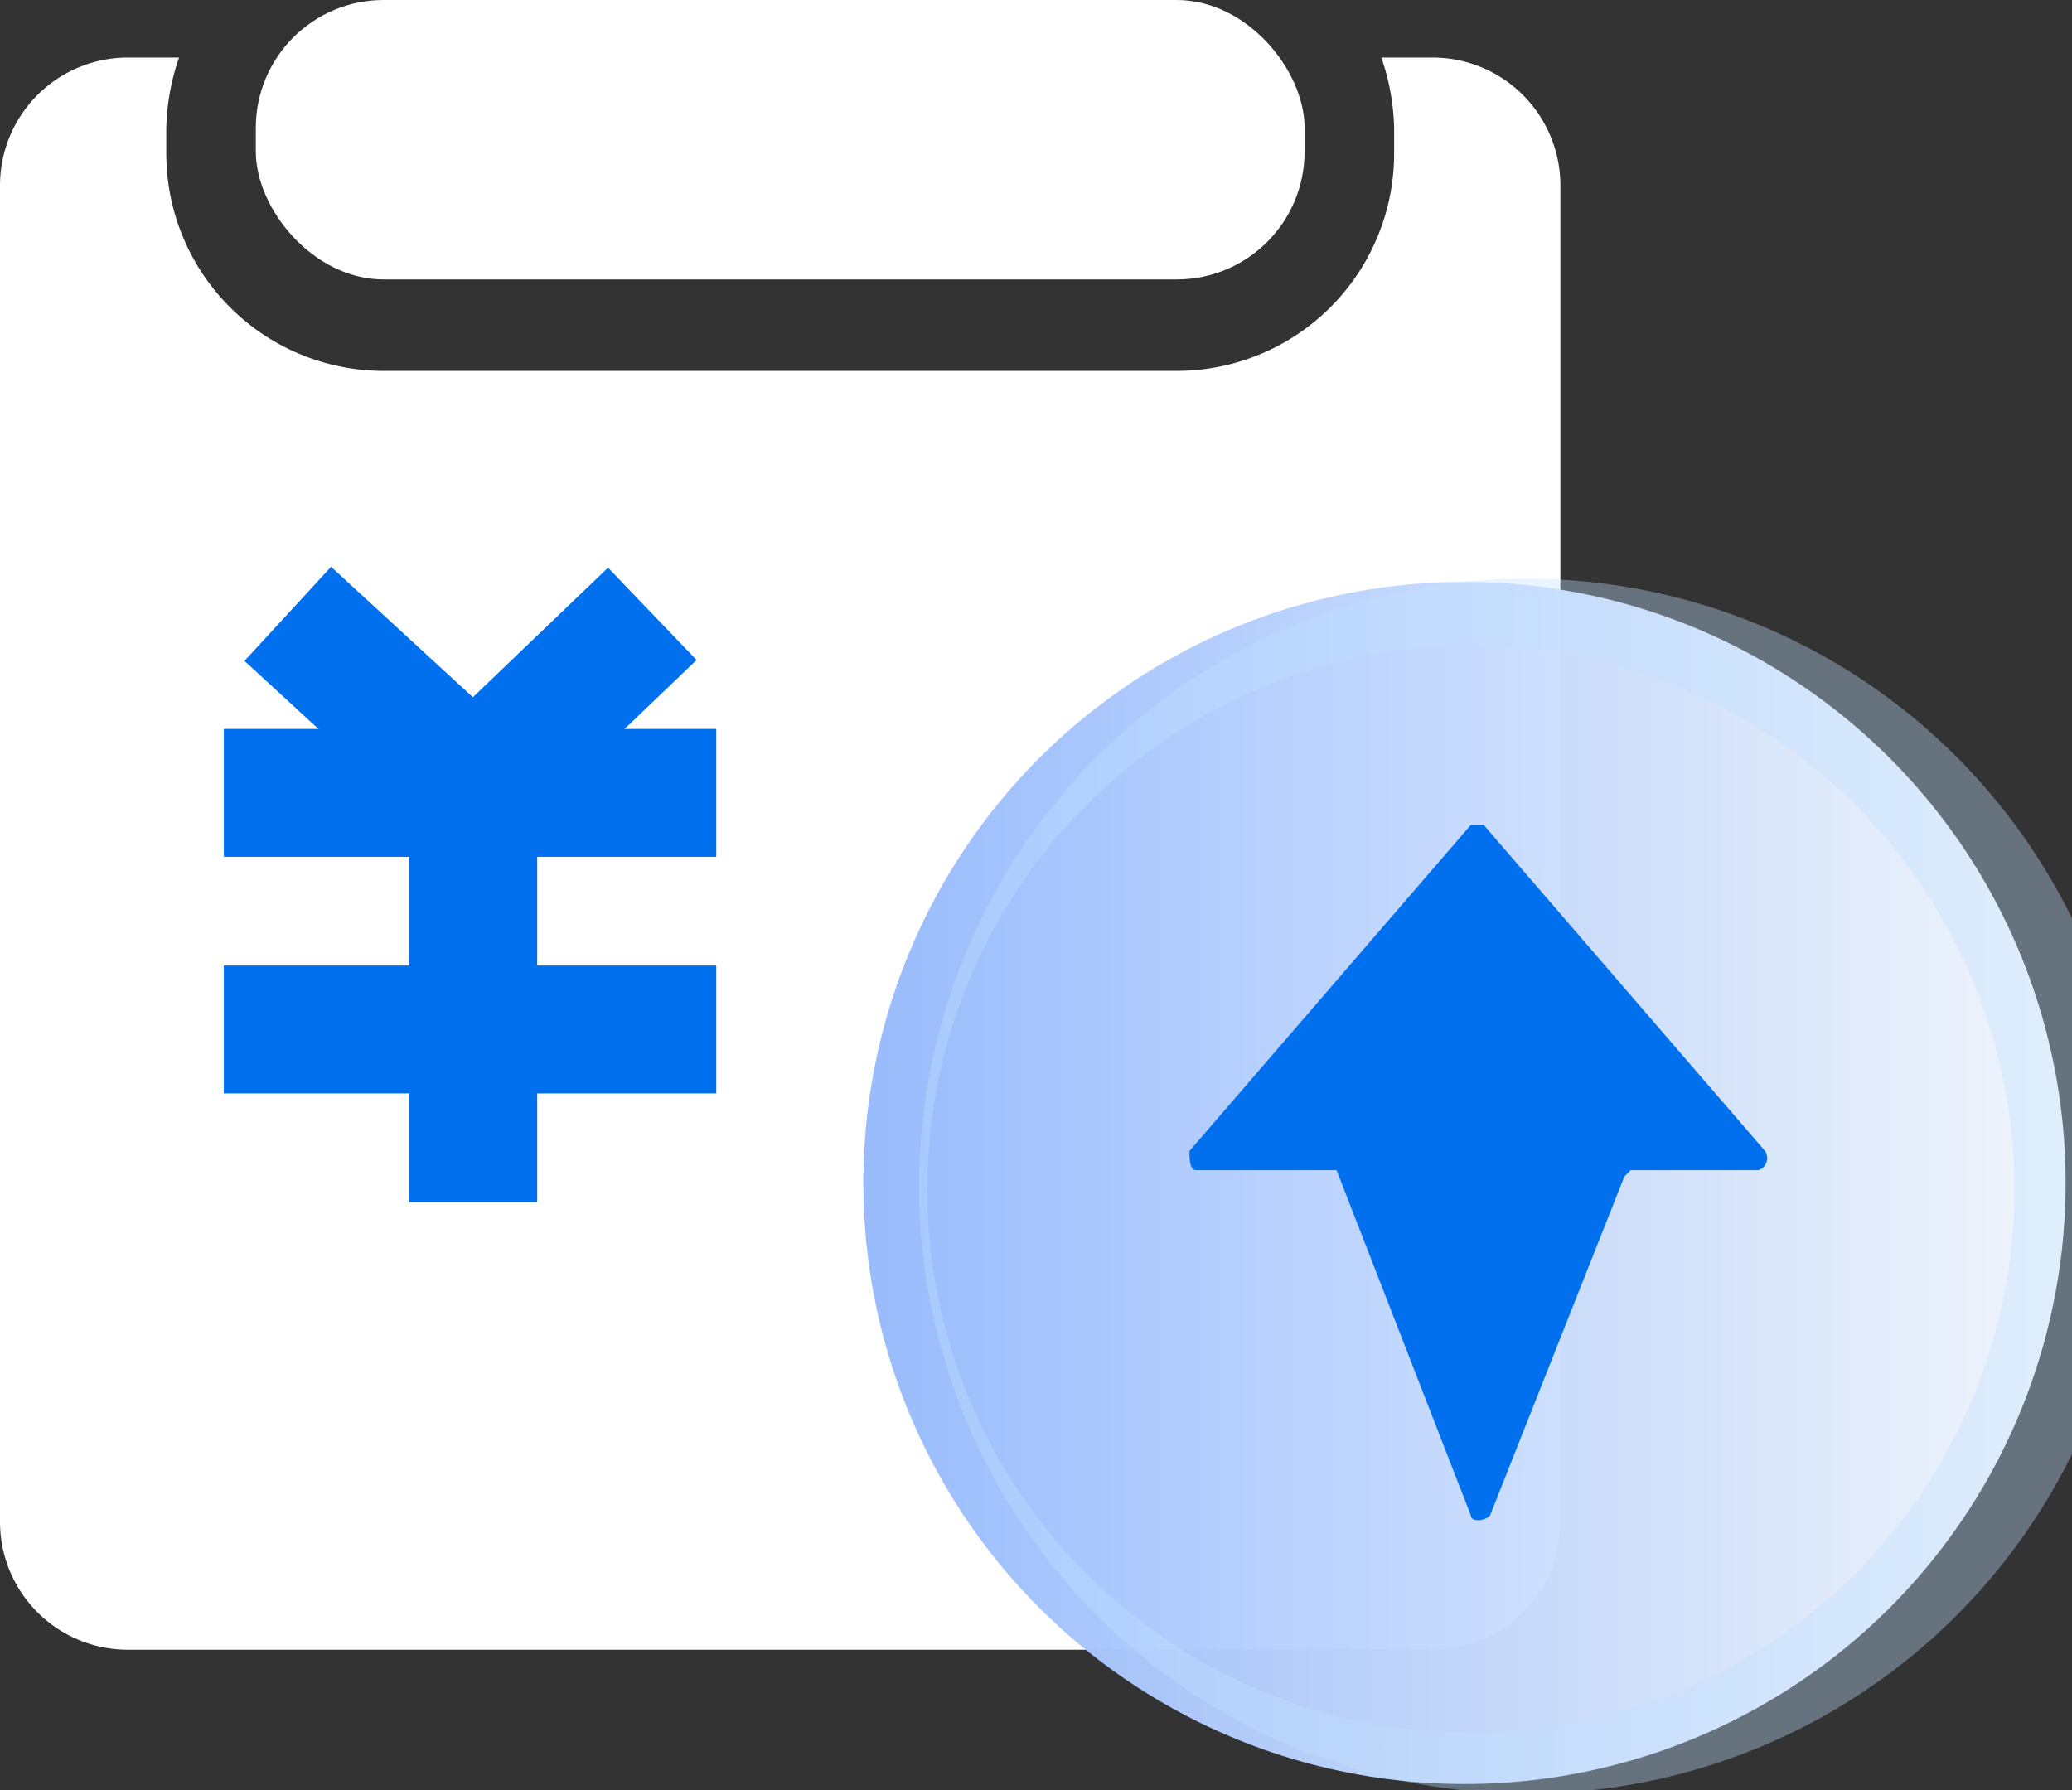
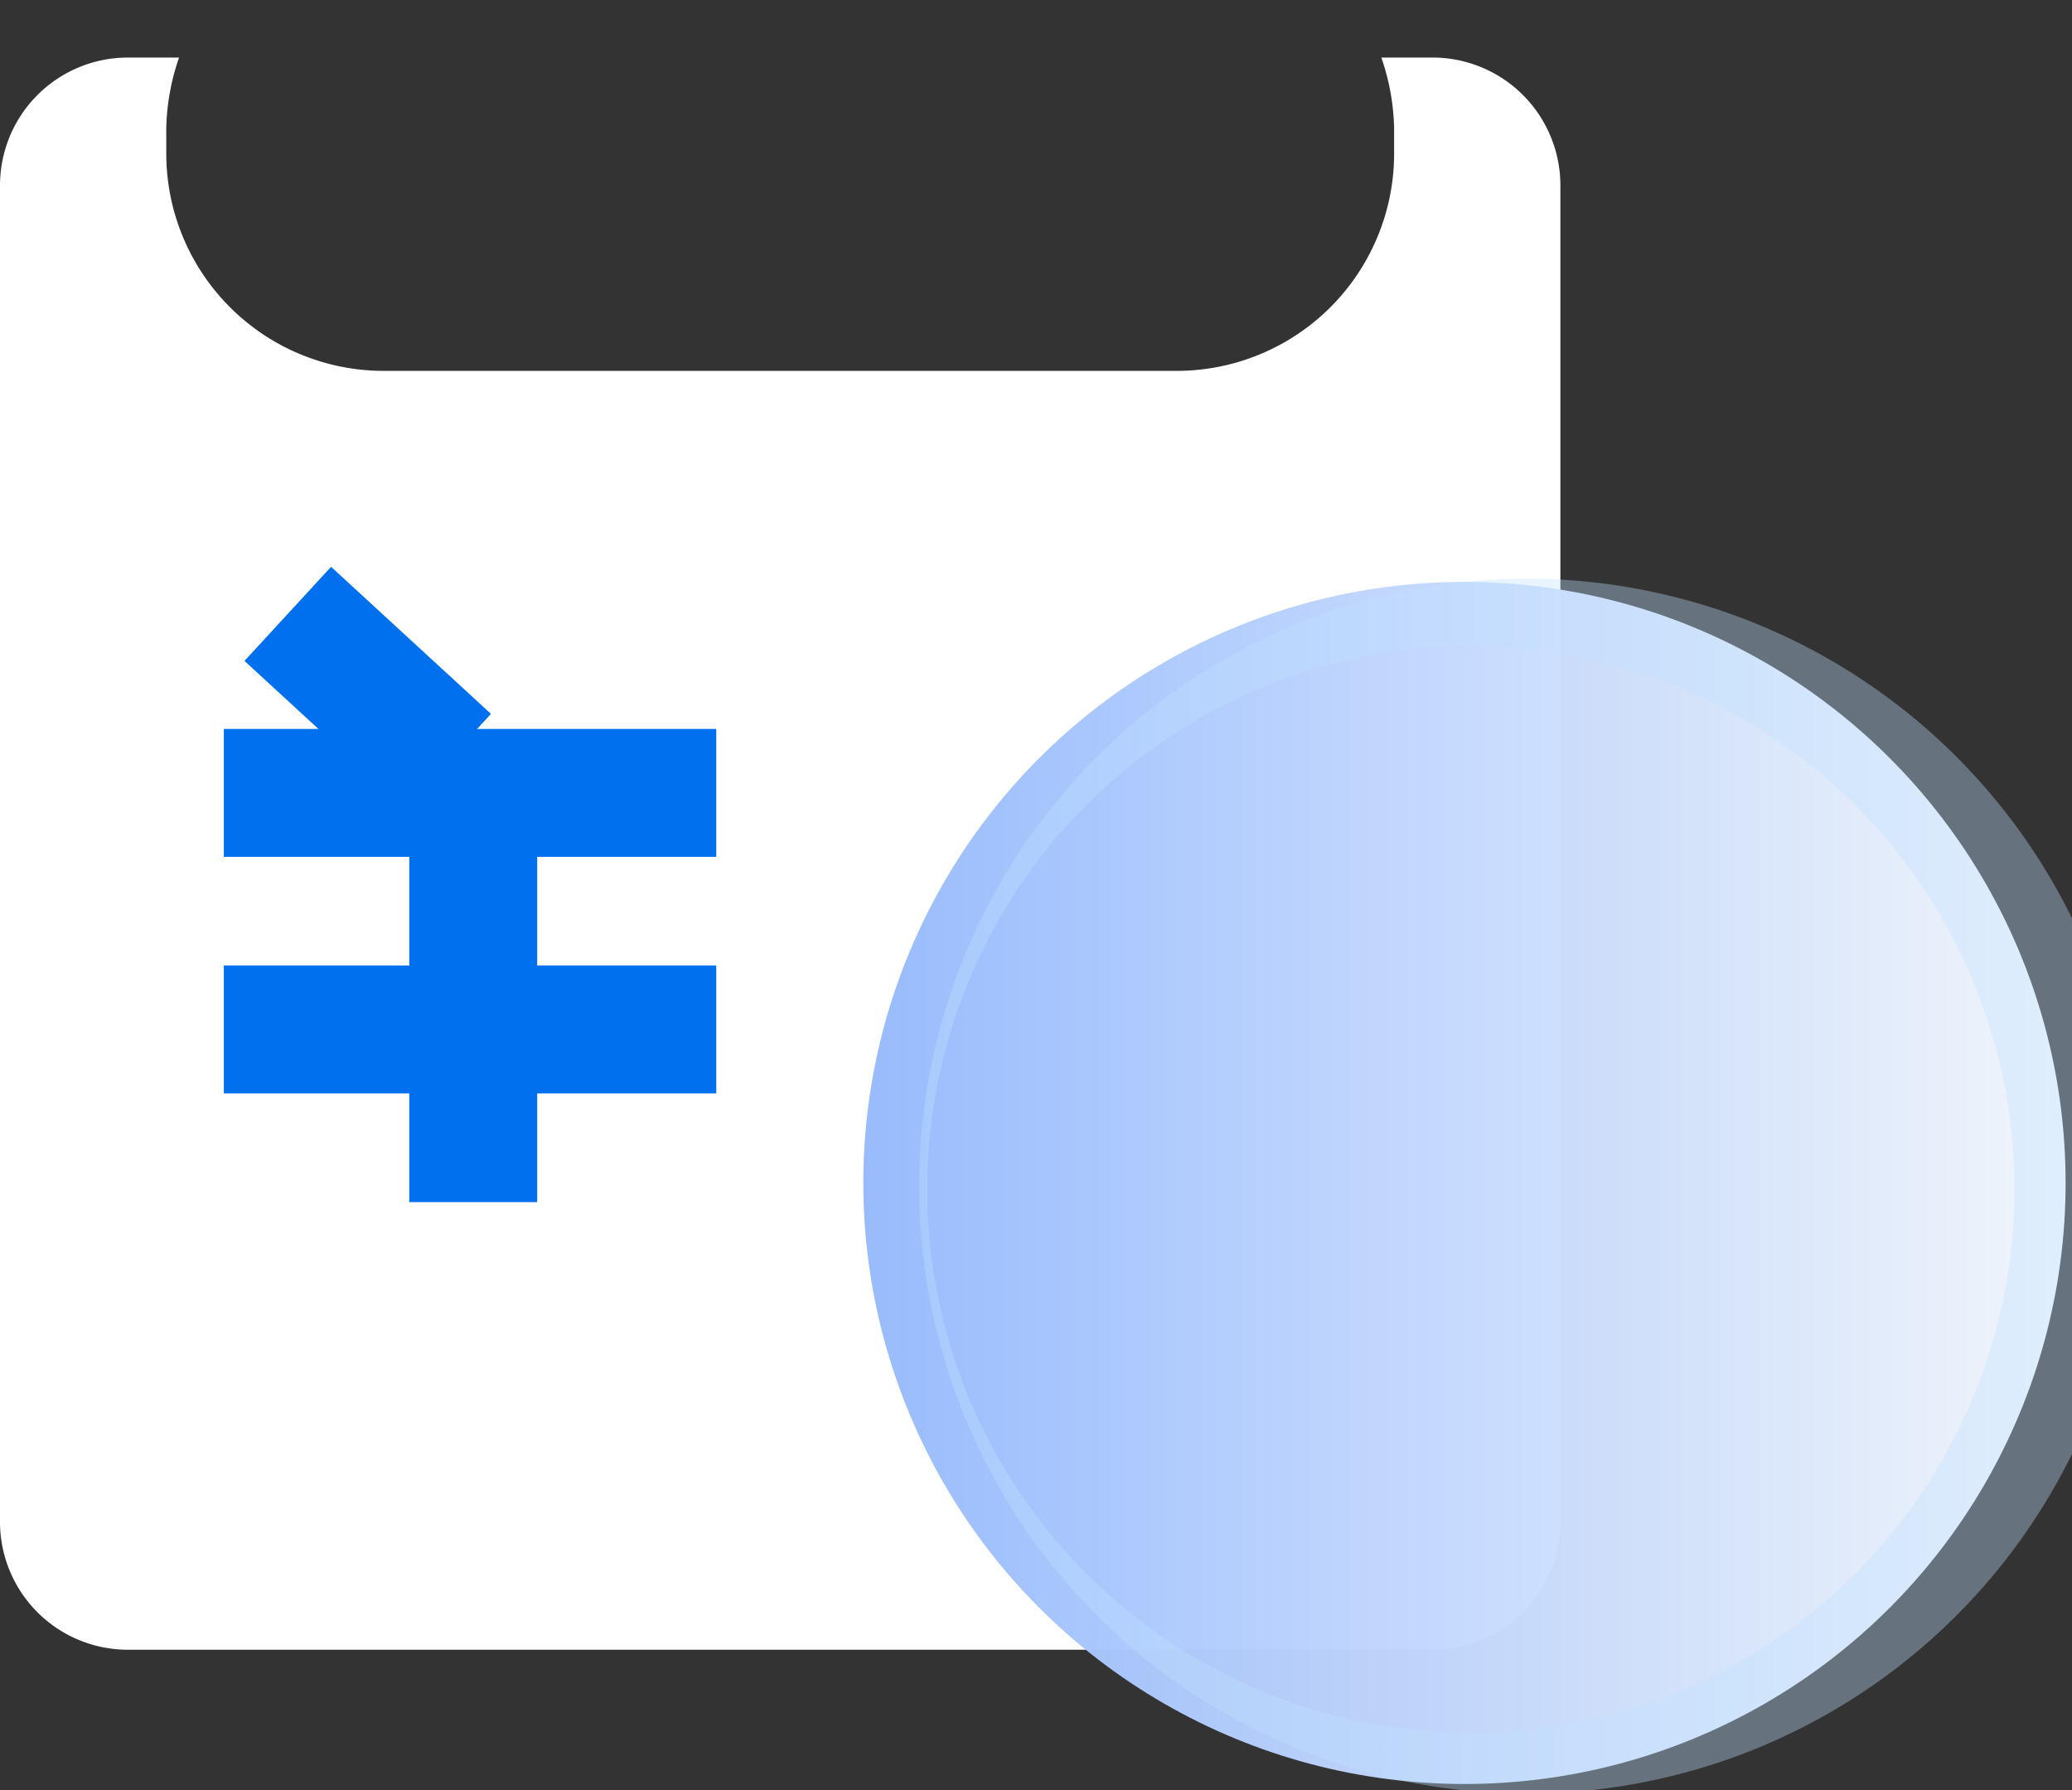
<svg xmlns="http://www.w3.org/2000/svg" viewBox="0 0 32.4 28">
  <rect x="0" y="0" width="32.4" height="28" fill="#333333" stroke="none" />
  <defs>
    <style>.cls-1{fill:#fff;}.cls-2{fill:none;stroke:#0070ef;stroke-miterlimit:10;stroke-width:2px;}.cls-3{opacity:0.98;fill:url(#未命名的渐变_127);}.cls-4{opacity:0.36;}.cls-5{fill:#c0e0ff;}.cls-6{fill:#0070ef;}</style>
    <linearGradient id="未命名的渐变_127" x1="36.71" y1="18.54" x2="-3.42" y2="18.54" gradientUnits="userSpaceOnUse">
      <stop offset="0.1" stop-color="#f7fbff" />
      <stop offset="0.99" stop-color="#4382fa" />
    </linearGradient>
  </defs>
  <title>资源 59</title>
  <g id="图层_2" data-name="图层 2">
    <g id="图层_1-2" data-name="图层 1">
-       <rect class="cls-1" x="4" width="16.4" height="4.37" rx="2" ry="2" />
      <path class="cls-1" d="M22.4.9h-.8A3.6,3.6,0,0,1,21.8,2v.4a3.4,3.4,0,0,1-3.4,3.4H6A3.4,3.4,0,0,1,2.6,2.4V2A3.6,3.6,0,0,1,2.8.9H2a2,2,0,0,0-2,2V23.8a2,2,0,0,0,2,2H22.4a2,2,0,0,0,2-2V2.9A2,2,0,0,0,22.4.9Z" />
      <line class="cls-2" x1="4.5" y1="9.6" x2="7" y2="11.9" />
-       <line class="cls-2" x1="10.2" y1="9.6" x2="7.8" y2="11.9" />
      <line class="cls-2" x1="3.5" y1="12.4" x2="11.2" y2="12.4" />
      <line class="cls-2" x1="3.5" y1="16.1" x2="11.2" y2="16.1" />
      <line class="cls-2" x1="7.4" y1="11.8" x2="7.4" y2="18.8" />
      <circle class="cls-3" cx="22.9" cy="18.5" r="9.4" />
      <g class="cls-4">
        <path class="cls-5" d="M22.9,10.1a8.5,8.5,0,1,1-8.4,8.4,8.5,8.5,0,0,1,8.4-8.4m0-1a9.5,9.5,0,0,0,0,18.9,9.5,9.5,0,1,0,0-18.9Z" />
      </g>
-       <path class="cls-6" d="M25.5,18.3h2a.2.2,0,0,0,.1-.3l-4.4-5.1H23L18.6,18c0,.1,0,.3.1.3h2.2L23,23.7c0,.1.2.1.3,0l2.1-5.3Z" />
    </g>
  </g>
</svg>